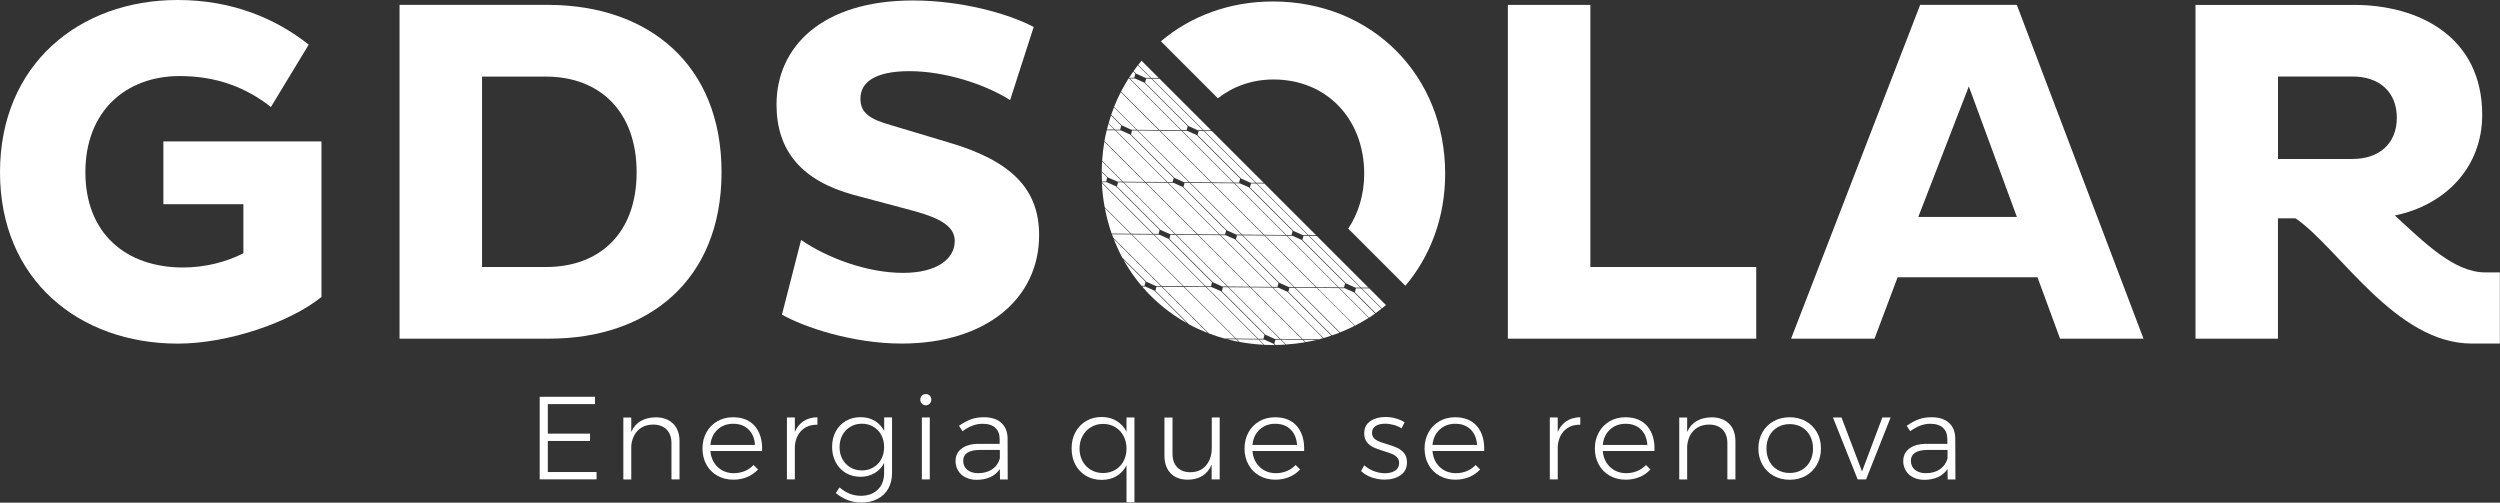
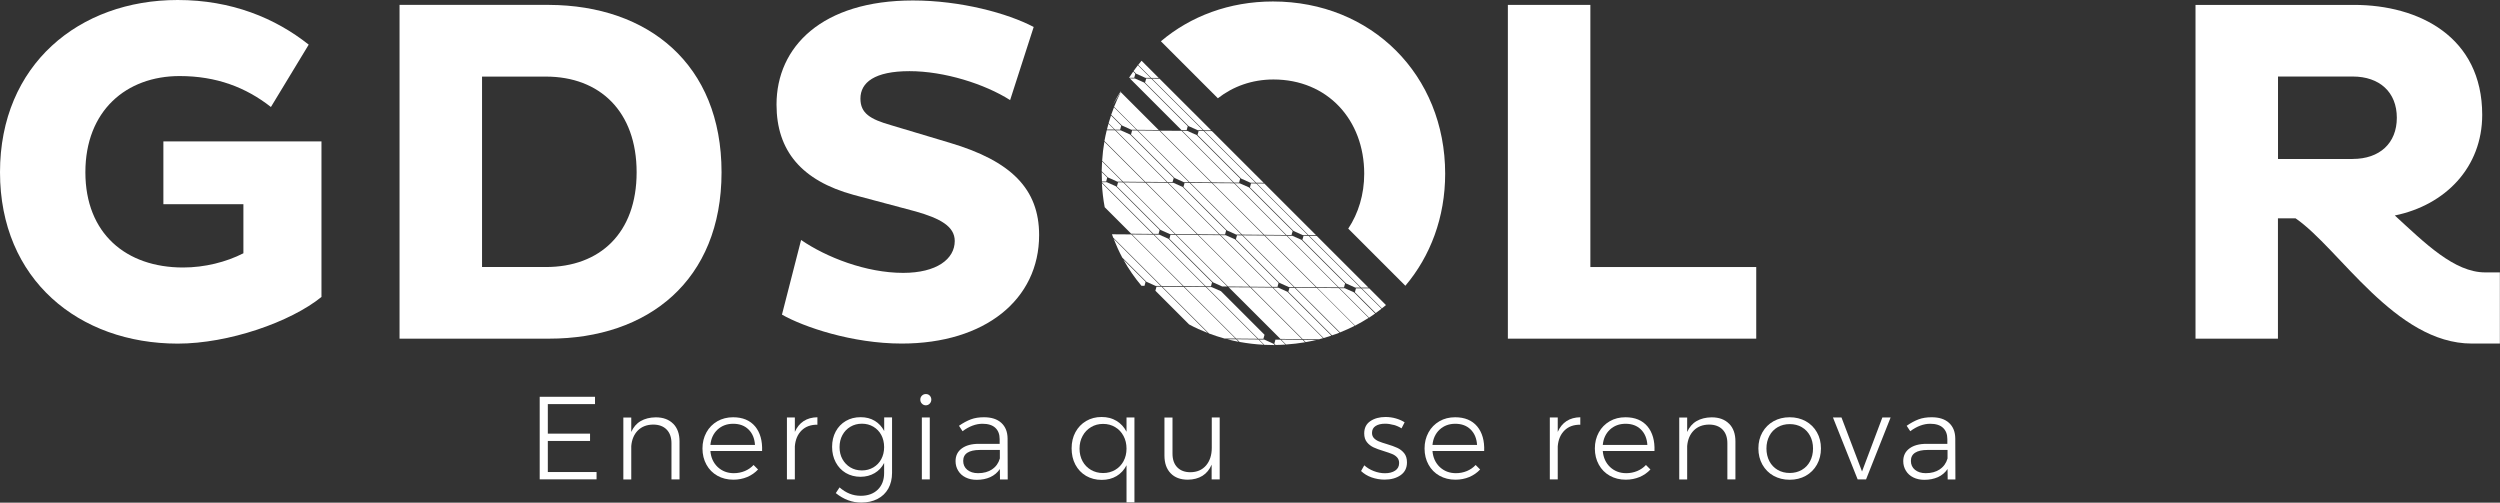
<svg xmlns="http://www.w3.org/2000/svg" id="Camada_2" data-name="Camada 2" viewBox="0 0 372.43 74.88">
  <rect x="0" y="0" width="372.43" height="74.88" fill="#333333" stroke="none" />
  <defs>
    <style>      .cls-1 {        fill: #fff;      }    </style>
  </defs>
  <g id="Layer_1" data-name="Layer 1">
    <g>
      <path class="cls-1" d="m47.89,21.06v23.18c-4.61,3.73-13.82,6.95-21.42,6.95C11.77,51.18,0,41.68,0,25.66S11.77,0,26.47,0c8.05,0,14.55,2.71,19.52,6.65l-5.63,9.29c-3.73-2.93-8.12-4.61-13.6-4.61-7.97,0-14.04,5.19-14.04,14.33s6.07,14.19,14.55,14.19c3.22,0,6.43-.81,8.99-2.12v-7.31h-11.92v-9.36h23.55Z" />
      <path class="cls-1" d="m59.52.73h22.3c14.7.07,25.67,8.78,25.67,24.93s-10.97,24.79-25.67,24.79h-22.3V.73Zm12.29,10.68v28.37h9.51c8.04,0,13.52-5.05,13.52-14.11s-5.48-14.26-13.52-14.26h-9.51Z" />
      <path class="cls-1" d="m127.16,29.03c-7.75-2.12-11.48-6.58-11.48-13.45C115.68,6.95,122.48.07,136,.07c7.1,0,14.11,1.9,17.99,3.95l-3.51,10.89c-3.8-2.41-9.8-4.31-14.99-4.31s-7.31,1.68-7.31,4.09c0,2.19,1.46,3.07,4.53,3.95l8.78,2.63c9.14,2.71,13.31,6.87,13.31,13.75,0,9.58-8.04,16.16-20.47,16.16-7.39,0-14.63-2.48-17.84-4.31l2.85-11.12c3.73,2.56,9.65,4.9,15.21,4.9,4.97,0,7.68-2.05,7.68-4.75,0-2.19-2.19-3.36-5.78-4.39l-9.29-2.48Z" />
      <polygon class="cls-1" points="224.63 50.45 224.63 .73 236.92 .73 236.92 39.78 261.63 39.78 261.63 50.45 224.63 50.45" />
-       <path class="cls-1" d="m286.05.73h14.4l18.87,49.72h-12.43l-3.36-9.14h-20.84l-3.44,9.14h-12.43L286.05.73Zm-.29,31.59h14.7l-7.16-19.45-7.53,19.45Z" />
      <path class="cls-1" d="m372.43,40.58h-2.21c-4.61,0-9-4.39-13.46-8.48,7.53-1.54,13.02-7.17,13.02-14.99,0-11.63-9.43-16.38-19.09-16.38h-23.62v49.72h12.28v-17.92h2.63c6.51,4.46,14.85,18.65,26.25,18.65h4.18v-10.6Zm-21.95-16.89h-11.12v-12.29h11.12c4.02,0,6.58,2.34,6.58,6.14s-2.56,6.14-6.58,6.14" />
    </g>
    <g>
      <path class="cls-1" d="m80.4,59.11h8.24v1.09h-7.03v4.4h6.29v1.09h-6.29v4.63h7.26v1.09h-8.47v-12.31Z" />
      <path class="cls-1" d="m100.29,63.12c.63.64.94,1.52.94,2.63v5.67h-1.2v-5.39c0-.87-.24-1.55-.72-2.04-.48-.49-1.15-.74-2.01-.74-.95.01-1.71.31-2.28.88-.57.58-.9,1.35-.98,2.33v4.97h-1.18v-9.23h1.18v2.15c.32-.72.78-1.26,1.4-1.62.62-.36,1.37-.55,2.25-.56,1.1,0,1.97.32,2.6.96Z" />
      <path class="cls-1" d="m112.49,63.52c.75.91,1.1,2.13,1.04,3.67h-7.7c.08.99.45,1.78,1.09,2.39.65.6,1.44.91,2.4.91.59,0,1.13-.11,1.64-.32.5-.21.94-.51,1.3-.9l.67.67c-.45.48-.98.85-1.61,1.12-.63.26-1.32.4-2.07.4-.89,0-1.69-.2-2.38-.59-.69-.39-1.24-.94-1.63-1.65-.39-.7-.59-1.51-.59-2.41s.2-1.69.59-2.4c.39-.71.94-1.26,1.63-1.66.69-.39,1.47-.59,2.34-.59,1.43,0,2.52.46,3.28,1.36Zm-.02,2.76c-.06-.96-.38-1.73-.96-2.3-.58-.57-1.34-.85-2.28-.85s-1.7.29-2.33.86c-.62.58-.98,1.34-1.07,2.29h6.64Z" />
      <path class="cls-1" d="m119.72,62.73c.57-.37,1.25-.56,2.05-.57v1.11c-.97-.01-1.76.27-2.35.85-.59.58-.93,1.37-1.01,2.37v4.93h-1.18v-9.23h1.18v2.15c.31-.7.74-1.24,1.31-1.61Z" />
      <path class="cls-1" d="m132.89,62.19v8.26c0,.89-.19,1.67-.56,2.34-.38.67-.91,1.18-1.61,1.54-.7.36-1.51.54-2.42.54-1.36,0-2.62-.47-3.79-1.41l.56-.85c.47.41.96.72,1.48.93.52.21,1.08.32,1.69.32,1.06,0,1.9-.31,2.53-.92.63-.62.94-1.44.94-2.47v-1.5c-.33.65-.8,1.15-1.41,1.51-.61.36-1.32.55-2.11.55s-1.55-.19-2.19-.57c-.64-.38-1.14-.91-1.5-1.59-.36-.68-.54-1.44-.54-2.3s.18-1.62.54-2.29c.36-.67.86-1.19,1.51-1.57.65-.38,1.38-.56,2.2-.56s1.5.18,2.1.54c.6.36,1.07.87,1.41,1.52v-2.03h1.18Zm-2.78,7.44c.5-.3.9-.71,1.18-1.24.28-.53.42-1.12.42-1.78s-.14-1.27-.42-1.8-.68-.94-1.18-1.24c-.51-.3-1.07-.45-1.71-.45s-1.2.15-1.71.45c-.51.3-.9.71-1.19,1.24-.29.53-.43,1.13-.43,1.8s.14,1.27.43,1.79c.29.52.68.93,1.18,1.23.5.3,1.07.45,1.72.45s1.2-.15,1.71-.45Z" />
      <path class="cls-1" d="m138.51,58.94c.15.16.23.36.23.59s-.08.43-.24.6c-.16.16-.35.25-.57.25-.23,0-.43-.08-.59-.25-.16-.16-.24-.36-.24-.6s.08-.43.24-.59c.16-.16.36-.24.59-.24s.43.08.58.24Zm-1.18,3.25h1.18v9.23h-1.18v-9.23Z" />
      <path class="cls-1" d="m148.97,71.42l-.02-1.55c-.36.54-.84.94-1.43,1.21s-1.26.4-2.03.4c-.62,0-1.17-.12-1.65-.36-.48-.24-.84-.57-1.1-1-.26-.42-.39-.9-.39-1.43,0-.8.31-1.43.92-1.88.62-.46,1.46-.69,2.55-.69h3.1v-.7c0-.73-.22-1.29-.65-1.69-.43-.4-1.07-.6-1.9-.6-.99,0-1.98.37-2.98,1.11l-.53-.81c.62-.43,1.22-.75,1.78-.96s1.21-.31,1.94-.31c1.12,0,1.98.28,2.59.84.61.56.92,1.33.93,2.32l.02,6.11h-1.16Zm-1.17-1.51c.57-.38.95-.92,1.15-1.61v-1.27h-2.98c-.81,0-1.43.14-1.85.41-.42.27-.63.68-.63,1.22s.2,1,.61,1.33.94.5,1.61.5c.82,0,1.52-.19,2.09-.57Z" />
      <path class="cls-1" d="m169,62.19v12.65h-1.18v-5.53c-.35.69-.85,1.23-1.48,1.61-.63.38-1.37.57-2.22.57s-1.64-.2-2.33-.6c-.68-.4-1.21-.96-1.59-1.67-.38-.72-.56-1.53-.56-2.43s.19-1.71.57-2.41c.38-.7.91-1.26,1.59-1.66.68-.4,1.44-.6,2.3-.6s1.59.19,2.23.58c.64.39,1.14.93,1.49,1.62v-2.13h1.18Zm-2.87,7.81c.53-.31.94-.74,1.24-1.29.3-.55.45-1.18.45-1.88s-.15-1.34-.45-1.89c-.3-.56-.71-1-1.24-1.31-.53-.32-1.13-.48-1.8-.48s-1.27.16-1.8.48c-.53.32-.95.75-1.25,1.31-.31.56-.46,1.19-.46,1.89s.15,1.33.45,1.88c.3.55.72.98,1.25,1.29.53.31,1.14.47,1.81.47s1.27-.16,1.8-.47Z" />
      <path class="cls-1" d="m181.7,62.19v9.23h-1.2v-2.2c-.31.73-.76,1.28-1.36,1.66-.61.38-1.34.57-2.19.58-1.09,0-1.95-.32-2.56-.96-.62-.64-.92-1.52-.92-2.63v-5.67h1.2v5.39c0,.87.24,1.55.71,2.03.48.49,1.13.73,1.96.73.99-.01,1.76-.35,2.33-1.01.56-.66.85-1.54.85-2.62v-4.53h1.2Z" />
-       <path class="cls-1" d="m193.24,63.52c.75.91,1.1,2.13,1.04,3.67h-7.7c.08.99.45,1.78,1.09,2.39.65.6,1.44.91,2.4.91.59,0,1.13-.11,1.64-.32.5-.21.94-.51,1.3-.9l.67.67c-.45.48-.98.85-1.61,1.12-.63.26-1.32.4-2.07.4-.89,0-1.68-.2-2.38-.59-.69-.39-1.24-.94-1.63-1.65-.39-.7-.59-1.51-.59-2.41s.2-1.69.59-2.4.94-1.26,1.63-1.66,1.47-.59,2.34-.59c1.43,0,2.52.46,3.28,1.36Zm-.02,2.76c-.06-.96-.38-1.73-.96-2.3-.58-.57-1.34-.85-2.28-.85s-1.7.29-2.33.86c-.62.58-.98,1.34-1.07,2.29h6.64Z" />
      <path class="cls-1" d="m207.64,63.31c-.43-.12-.86-.19-1.29-.19-.59,0-1.06.11-1.42.34-.36.23-.54.57-.54,1.03,0,.32.1.58.29.78.19.2.43.36.72.48.29.12.69.26,1.21.41.63.19,1.15.37,1.55.56.4.18.74.45,1.02.79.28.35.42.8.42,1.37,0,.83-.32,1.47-.95,1.91s-1.43.66-2.38.66c-.67,0-1.31-.11-1.94-.33-.62-.22-1.14-.54-1.57-.95l.48-.85c.4.36.87.65,1.42.86.55.21,1.1.32,1.66.32.62,0,1.13-.13,1.52-.39.39-.26.59-.63.59-1.13,0-.34-.1-.62-.3-.84s-.45-.39-.75-.51-.71-.27-1.24-.43c-.62-.19-1.13-.37-1.51-.55s-.72-.43-.99-.77c-.27-.33-.41-.77-.41-1.31,0-.81.3-1.42.91-1.83.6-.41,1.36-.62,2.26-.62.53,0,1.04.07,1.53.21.49.14.93.33,1.32.58l-.46.9c-.35-.22-.75-.4-1.18-.52Z" />
      <path class="cls-1" d="m220.06,63.52c.75.91,1.1,2.13,1.04,3.67h-7.7c.08.99.45,1.78,1.09,2.39.65.6,1.44.91,2.4.91.59,0,1.13-.11,1.64-.32.5-.21.94-.51,1.3-.9l.67.67c-.45.48-.98.85-1.61,1.12-.63.26-1.32.4-2.07.4-.89,0-1.68-.2-2.38-.59-.69-.39-1.24-.94-1.63-1.65-.39-.7-.59-1.51-.59-2.41s.2-1.69.59-2.4.94-1.26,1.63-1.66,1.47-.59,2.34-.59c1.43,0,2.52.46,3.28,1.36Zm-.02,2.76c-.06-.96-.38-1.73-.96-2.3-.58-.57-1.34-.85-2.28-.85s-1.7.29-2.33.86c-.62.58-.98,1.34-1.07,2.29h6.64Z" />
      <path class="cls-1" d="m233.37,62.73c.57-.37,1.25-.56,2.05-.57v1.11c-.98-.01-1.76.27-2.35.85s-.93,1.37-1.01,2.37v4.93h-1.18v-9.23h1.18v2.15c.31-.7.74-1.24,1.31-1.61Z" />
      <path class="cls-1" d="m245.43,63.52c.75.91,1.1,2.13,1.04,3.67h-7.7c.08.99.45,1.78,1.09,2.39.65.6,1.44.91,2.4.91.59,0,1.13-.11,1.64-.32.5-.21.94-.51,1.3-.9l.67.67c-.45.48-.98.85-1.61,1.12-.63.26-1.32.4-2.07.4-.89,0-1.68-.2-2.38-.59-.69-.39-1.24-.94-1.63-1.65-.39-.7-.59-1.51-.59-2.41s.2-1.69.59-2.4.94-1.26,1.63-1.66,1.47-.59,2.34-.59c1.43,0,2.52.46,3.28,1.36Zm-.02,2.76c-.06-.96-.38-1.73-.96-2.3-.58-.57-1.34-.85-2.28-.85s-1.7.29-2.33.86c-.62.58-.98,1.34-1.07,2.29h6.64Z" />
      <path class="cls-1" d="m257.59,63.12c.63.64.94,1.52.94,2.63v5.67h-1.2v-5.39c0-.87-.24-1.55-.72-2.04s-1.15-.74-2.01-.74c-.95.01-1.71.31-2.28.88-.57.58-.9,1.35-.98,2.33v4.97h-1.18v-9.23h1.18v2.15c.32-.72.78-1.26,1.4-1.62.62-.36,1.37-.55,2.25-.56,1.1,0,1.97.32,2.6.96Z" />
      <path class="cls-1" d="m269.01,62.75c.7.39,1.26.94,1.66,1.65.4.7.6,1.5.6,2.4s-.2,1.71-.6,2.42c-.4.71-.95,1.26-1.66,1.66-.7.39-1.5.59-2.4.59s-1.69-.2-2.4-.59c-.7-.39-1.26-.95-1.66-1.66-.4-.71-.6-1.52-.6-2.42s.2-1.69.6-2.4c.4-.7.95-1.25,1.66-1.65.7-.39,1.5-.59,2.4-.59s1.69.2,2.4.59Zm-4.19.89c-.53.31-.94.73-1.23,1.29-.29.55-.44,1.18-.44,1.88s.15,1.35.44,1.9c.29.55.7.98,1.23,1.29.53.31,1.13.46,1.8.46s1.27-.15,1.8-.46c.53-.31.94-.73,1.23-1.29.29-.55.44-1.19.44-1.9s-.15-1.33-.44-1.88c-.29-.55-.7-.98-1.23-1.29-.53-.31-1.13-.46-1.8-.46s-1.27.15-1.8.46Z" />
      <path class="cls-1" d="m273.06,62.19h1.27l3.06,8.05,3.03-8.05h1.23l-3.66,9.23h-1.25l-3.68-9.23Z" />
      <path class="cls-1" d="m290.15,71.42l-.02-1.55c-.36.54-.84.94-1.43,1.21-.59.26-1.26.4-2.03.4-.62,0-1.17-.12-1.65-.36s-.84-.57-1.1-1-.39-.9-.39-1.43c0-.8.31-1.43.92-1.88.62-.46,1.46-.69,2.55-.69h3.1v-.7c0-.73-.22-1.29-.65-1.69-.43-.4-1.07-.6-1.9-.6-.99,0-1.98.37-2.98,1.11l-.53-.81c.62-.43,1.22-.75,1.78-.96.56-.21,1.21-.31,1.94-.31,1.12,0,1.98.28,2.59.84.61.56.92,1.33.93,2.32l.02,6.11h-1.16Zm-1.17-1.51c.57-.38.95-.92,1.15-1.61v-1.27h-2.98c-.81,0-1.43.14-1.85.41-.42.27-.63.68-.63,1.22s.2,1,.61,1.33.94.5,1.61.5c.82,0,1.52-.19,2.09-.57Z" />
    </g>
    <path class="cls-1" d="m181.44,14.63c2.25-1.75,5.07-2.79,8.27-2.79,8.04,0,13.52,6,13.52,14.04,0,3.1-.87,5.9-2.38,8.18l8.51,8.51c3.73-4.41,5.93-10.19,5.93-16.69,0-14.7-10.97-25.66-25.66-25.66-6.5,0-12.28,2.2-16.69,5.93l8.49,8.49Z" />
    <g>
      <polygon class="cls-1" points="167.42 27.17 175.13 34.88 178.33 34.9 170.62 27.2 167.42 27.17" />
      <polygon class="cls-1" points="171.93 34.95 179.64 42.66 180.4 42.66 180.56 42.06 177.32 38.82 174.07 35.57 172.69 34.96 171.93 34.95" />
      <polygon class="cls-1" points="166.56 27.16 166.39 27.77 172.88 34.25 174.27 34.87 175.03 34.87 167.32 27.17 166.56 27.16" />
      <polygon class="cls-1" points="166.97 19.42 166.21 19.41 173.92 27.12 174.68 27.12 174.85 26.52 168.36 20.04 166.97 19.42" />
      <polygon class="cls-1" points="178.43 34.9 181.63 34.93 173.93 27.22 170.72 27.2 178.43 34.9" />
      <polygon class="cls-1" points="174.37 34.97 174.21 35.58 180.7 42.06 182.08 42.68 182.84 42.68 175.13 34.98 174.37 34.97" />
      <polygon class="cls-1" points="199.35 42.81 191.65 35.11 188.44 35.08 196.15 42.79 199.35 42.81" />
      <polygon class="cls-1" points="186.14 42.71 178.44 35 175.23 34.98 182.94 42.68 186.14 42.71" />
      <polygon class="cls-1" points="168.63 34.93 176.34 42.63 179.54 42.66 171.83 34.95 168.63 34.93" />
      <polygon class="cls-1" points="190.31 42.74 190.47 42.14 187.23 38.9 183.98 35.65 182.6 35.04 181.84 35.03 189.55 42.74 190.31 42.74" />
      <polygon class="cls-1" points="191.99 42.76 192.75 42.76 185.04 35.06 184.28 35.05 184.11 35.65 190.6 42.14 191.99 42.76" />
      <polygon class="cls-1" points="187.35 50.47 179.64 42.76 176.44 42.74 184.15 50.44 187.35 50.47" />
      <polygon class="cls-1" points="196.05 42.79 188.34 35.08 185.14 35.06 192.85 42.76 196.05 42.79" />
      <polygon class="cls-1" points="181.74 35.03 178.53 35.01 186.24 42.71 189.45 42.74 181.74 35.03" />
      <polygon class="cls-1" points="193.96 50.52 186.25 42.81 183.04 42.79 190.75 50.49 193.96 50.52" />
      <polygon class="cls-1" points="188.21 50.47 188.38 49.87 183.13 44.62 181.89 43.38 180.5 42.77 179.74 42.76 187.45 50.47 188.21 50.47" />
-       <polygon class="cls-1" points="189.89 50.49 190.65 50.49 182.95 42.79 182.18 42.78 182.02 43.38 188.51 49.87 189.89 50.49" />
      <polygon class="cls-1" points="168.65 19.43 168.49 20.04 174.98 26.52 176.36 27.14 177.12 27.14 169.42 19.44 168.65 19.43" />
      <polygon class="cls-1" points="179.32 19.41 180.44 19.42 178.63 17.61 172.73 11.72 171.61 11.71 179.32 19.41" />
      <path class="cls-1" d="m170.64,11.6h.76s-1.89-1.88-1.89-1.88c-.22.29-.44.58-.65.87l.4.39,1.38.62Z" />
      <polygon class="cls-1" points="184.17 34.95 184.94 34.95 177.23 27.25 176.47 27.24 176.3 27.85 182.79 34.33 184.17 34.95" />
      <polygon class="cls-1" points="174.79 27.23 174.02 27.22 181.73 34.93 182.5 34.93 182.66 34.33 179.41 31.09 176.17 27.84 174.79 27.23" />
      <polygon class="cls-1" points="202.76 42.84 203.87 42.85 198.06 37.05 196.16 35.15 195.05 35.14 202.76 42.84" />
      <polygon class="cls-1" points="188.24 34.98 180.53 27.27 177.33 27.25 185.04 34.95 188.24 34.98" />
      <polygon class="cls-1" points="179.42 19.52 187.13 27.22 188.25 27.23 188.35 27.34 188.25 27.23 180.54 19.53 180.44 19.42 180.54 19.53 179.42 19.52" />
      <polygon class="cls-1" points="194.94 35.03 196.06 35.04 196.16 35.15 196.06 35.04 188.35 27.34 187.23 27.33 194.94 35.03" />
      <polygon class="cls-1" points="169.07 11.69 168.31 11.68 176.02 19.39 176.78 19.39 176.94 18.79 170.45 12.3 169.07 11.69" />
      <polygon class="cls-1" points="169.51 19.44 177.22 27.14 180.43 27.17 172.72 19.47 169.51 19.44" />
      <polygon class="cls-1" points="170.75 11.7 170.58 12.31 177.07 18.79 178.46 19.41 179.22 19.41 171.51 11.71 170.75 11.7" />
      <polygon class="cls-1" points="180.53 27.17 183.73 27.2 176.02 19.49 172.82 19.47 180.53 27.17" />
      <polygon class="cls-1" points="191.54 35.01 183.83 27.3 180.63 27.28 188.34 34.98 191.54 35.01" />
      <polygon class="cls-1" points="178.56 19.51 178.4 20.11 184.89 26.6 186.27 27.22 187.03 27.22 179.32 19.52 178.56 19.51" />
      <polygon class="cls-1" points="194.08 35.03 194.84 35.03 187.14 27.33 186.37 27.32 186.21 27.92 192.7 34.41 194.08 35.03" />
      <polygon class="cls-1" points="184.75 26.6 181.51 23.36 178.26 20.11 176.88 19.5 176.12 19.49 183.83 27.2 184.59 27.2 184.75 26.6" />
      <polygon class="cls-1" points="192.4 35.01 192.57 34.41 189.32 31.17 186.08 27.92 184.69 27.31 183.93 27.3 191.64 35.01 192.4 35.01" />
      <path class="cls-1" d="m171.51,11.61h1.12s.1.11.1.11l-.1-.1-2.57-2.57c-.17.2-.33.41-.5.62-.01.02-.03.04-.04.05.01-.02.03-.04.04-.05l1.94,1.94Z" />
      <path class="cls-1" d="m190.76,50.6h-.76s-.16.6-.16.6l.19.19c.49,0,.98-.03,1.47-.06l-.73-.73Z" />
      <path class="cls-1" d="m188.32,50.58h-.76s.79.79.79.79c.43.02.86.03,1.3.03.08,0,.17,0,.25,0l-.2-.2-1.38-.62Z" />
      <path class="cls-1" d="m190.86,50.6l.72.72h0c.97-.07,1.92-.17,2.84-.33l-.37-.37-3.2-.03Z" />
      <path class="cls-1" d="m187.46,50.57l-3.2-.03.4.4h0c1.17.21,2.37.36,3.6.42l-.79-.79Z" />
-       <path class="cls-1" d="m171.98,43.3l-1.38-.62h-.46c1.88,2.19,4.14,4.05,6.7,5.47l-1.61-1.61-3.24-3.24Z" />
      <path class="cls-1" d="m194.51,50.97c.54-.09,1.07-.21,1.59-.33l-1.94-.02.35.35Z" />
      <path class="cls-1" d="m182.8,50.53c.57.15,1.14.28,1.73.39l-.38-.38h-1.35Z" />
      <path class="cls-1" d="m172.17,42.6h.76s-7.03-7.03-7.03-7.03c.38.97.81,1.91,1.29,2.81,0,0,0,0,0,0l3.6,3.6,1.38.62Z" />
      <path class="cls-1" d="m176.34,42.74l-3.2-.03,6.97,6.97s0,0,0,0c.75.28,1.52.53,2.3.75h1.64s-7.71-7.69-7.71-7.69Z" />
      <path class="cls-1" d="m173.04,42.71h-.76s-.16.6-.16.6l5.02,5.02c.9.49,1.84.91,2.81,1.29l-6.91-6.91Z" />
      <path class="cls-1" d="m202,42.94l-.16.6,3.1,3.1c.3-.21.59-.43.87-.65l-3.05-3.04h-.76Z" />
      <path class="cls-1" d="m186.35,42.81l7.71,7.71,2.46.02c.19-.05.39-.1.58-.16l-7.54-7.54-3.2-.03Z" />
      <path class="cls-1" d="m203.97,42.95h-1.11s3,2.99,3,2.99c.21-.16.41-.32.61-.49l-2.5-2.5Z" />
      <path class="cls-1" d="m196.25,42.89l5.62,5.62c.69-.36,1.37-.74,2.02-1.16l-4.43-4.43-3.2-.03Z" />
      <path class="cls-1" d="m200.32,42.93h-.76s4.39,4.39,4.39,4.39h0c.31-.2.61-.4.91-.61l-3.16-3.16-1.38-.62Z" />
      <path class="cls-1" d="m195.04,46.71l-3.24-3.24-1.38-.62h-.76s7.52,7.51,7.52,7.51c.37-.1.73-.22,1.09-.34l.02-.07-3.24-3.24Z" />
      <path class="cls-1" d="m192.09,42.86l-.16.6,6.49,6.49h.03c.37-.11.74-.25,1.1-.39l-6.69-6.69h-.76Z" />
      <path class="cls-1" d="m196.16,42.89l-3.2-.03,6.67,6.66c.75-.3,1.48-.63,2.19-.99.02-.01.04-.02.07-.03-.02.01-.04.02-.07.03l-5.65-5.65Z" />
      <path class="cls-1" d="m164.57,30.87l3.95,3.95,3.2.03-7.57-7.57c.06,1.23.2,2.43.42,3.59h0Z" />
      <path class="cls-1" d="m165.13,18.43c-.08.29-.16.58-.23.87h1.11s-.88-.87-.88-.87Z" />
      <path class="cls-1" d="m169.41,19.34l3.2.03-5.65-5.65c-.36.71-.69,1.44-.99,2.19h0s3.43,3.43,3.43,3.43Z" />
      <path class="cls-1" d="m167.17,18.71l1.38.62h.76s-3.36-3.35-3.36-3.35c0,0,0-.01,0-.02,0,0,0,.01,0,.02-.14.37-.28.74-.41,1.12h0s1.62,1.62,1.62,1.62Z" />
      <path class="cls-1" d="m166.87,19.32l.16-.6-1.52-1.52c-.13.38-.25.77-.36,1.16l.96.96h.76Z" />
-       <path class="cls-1" d="m167,13.65l5.72,5.71,3.2.03-7.71-7.71h-.08c-.4.63-.78,1.29-1.13,1.97,0,0,0,.01-.01.02,0,0,0-.01.01-.02Z" />
+       <path class="cls-1" d="m167,13.65h-.08c-.4.63-.78,1.29-1.13,1.97,0,0,0,.01-.01.02,0,0,0-.01.01-.02Z" />
      <polygon class="cls-1" points="201.89 42.84 202.66 42.84 194.95 35.14 194.19 35.13 194.02 35.73 200.51 42.22 201.89 42.84" />
      <path class="cls-1" d="m168.97,11.59l.16-.6-.32-.32c-.21.3-.42.61-.62.92h.01s.76,0,.76,0Z" />
      <path class="cls-1" d="m168.16,11.63s.02-.03.03-.05c-.01.02-.02.03-.03.05l-.03.05s.02-.03.03-.05h0Z" />
      <path class="cls-1" d="m164.94,26.44l-.81-.81s0,0,0,0c0,0,0,0,0,0,0,.08,0,.16,0,.24,0,.39.01.78.03,1.17h.63s.16-.6.16-.6Z" />
-       <path class="cls-1" d="m164.59,30.99c.25,1.31.59,2.58,1.01,3.81l2.82.02-3.83-3.83Z" />
      <polygon class="cls-1" points="200.22 42.82 200.38 42.22 197.13 38.98 193.89 35.73 192.51 35.12 191.74 35.11 199.45 42.82 200.22 42.82" />
      <path class="cls-1" d="m176.24,42.63l-7.71-7.71-2.88-.02c.06.17.13.34.19.51l7.19,7.19,3.2.03Z" />
      <path class="cls-1" d="m172.59,34.85l.16-.6-6.49-6.49-1.38-.62h-.73s0,.02,0,.03l7.68,7.67h.76Z" />
      <path class="cls-1" d="m165.07,26.44l1.38.62h.76s-3.03-3.02-3.03-3.02c-.03.48-.05.97-.06,1.47h0s.94.94.94.94Z" />
      <path class="cls-1" d="m170.66,41.98l-3.3-3.3c.77,1.39,1.67,2.69,2.69,3.9h0s.45,0,.45,0l.16-.6Z" />
      <path class="cls-1" d="m167.32,27.07l3.2.03-6-5.99c-.16.93-.27,1.88-.33,2.84,0,.03,0,.06,0,.09,0-.03,0-.06,0-.09l3.13,3.12Z" />
      <path class="cls-1" d="m173.82,27.12l-7.71-7.71h-1.24c-.13.52-.24,1.06-.34,1.6l6.08,6.08,3.2.03Z" />
    </g>
  </g>
</svg>